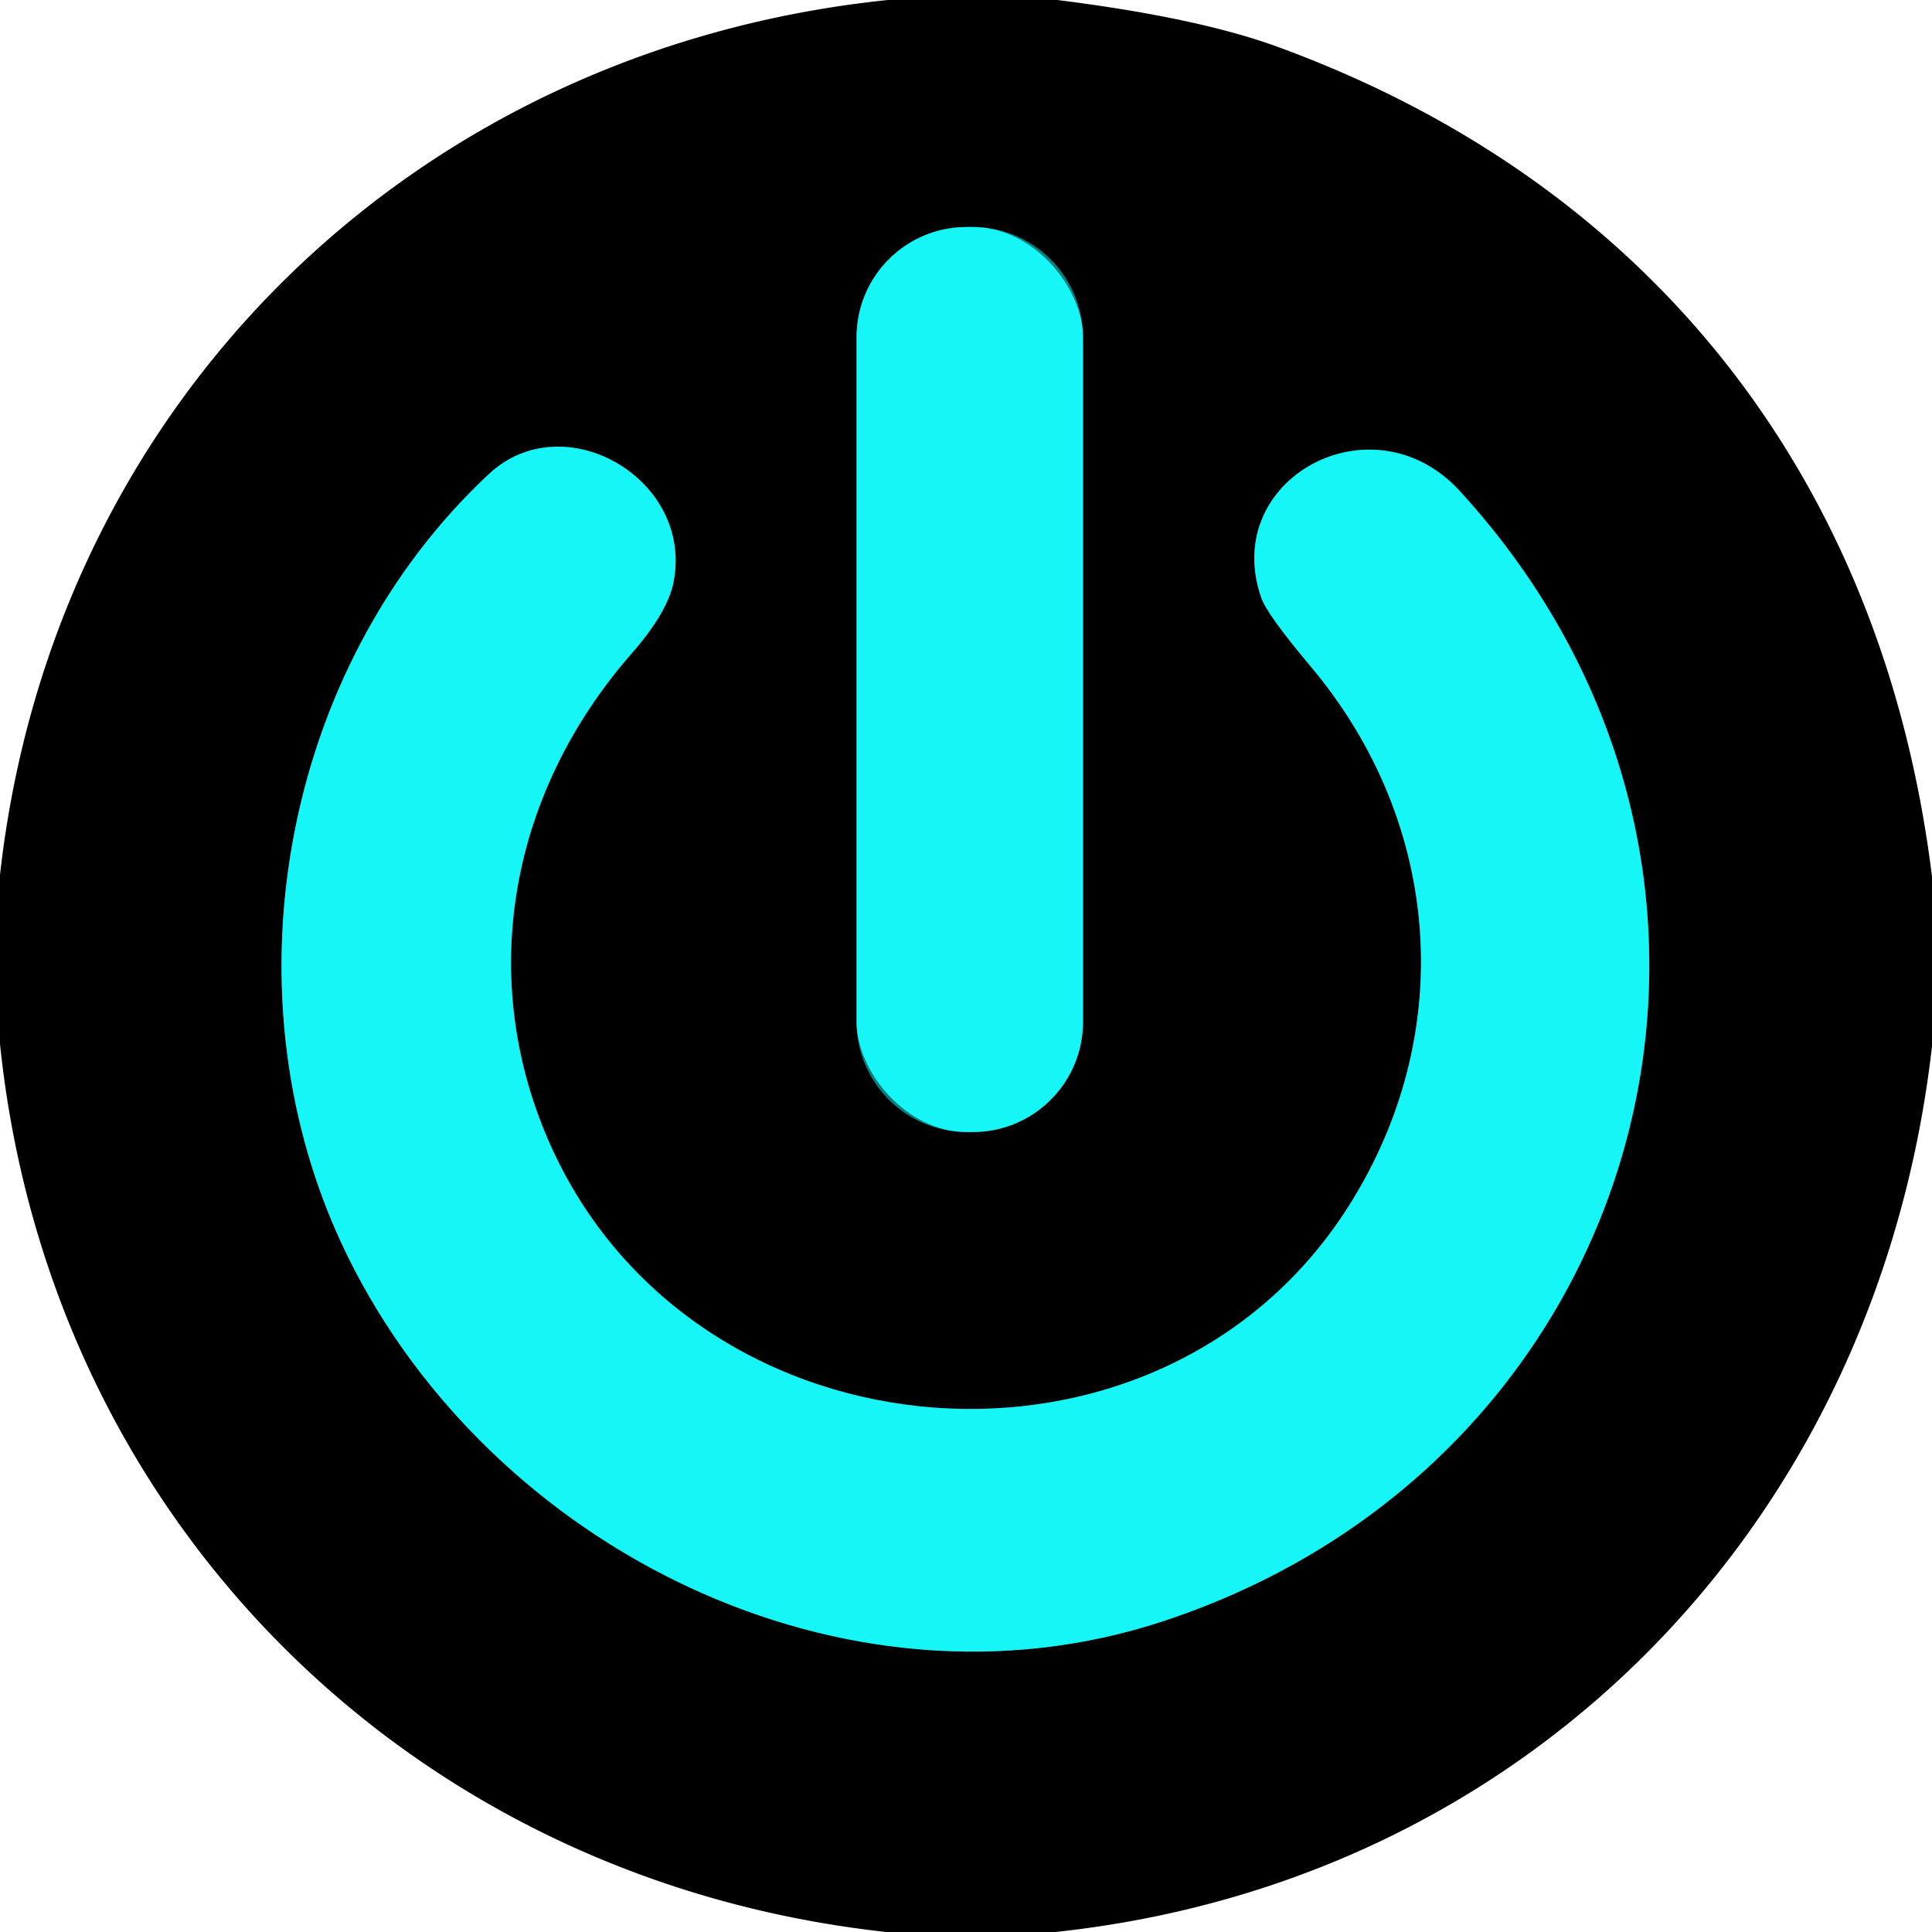
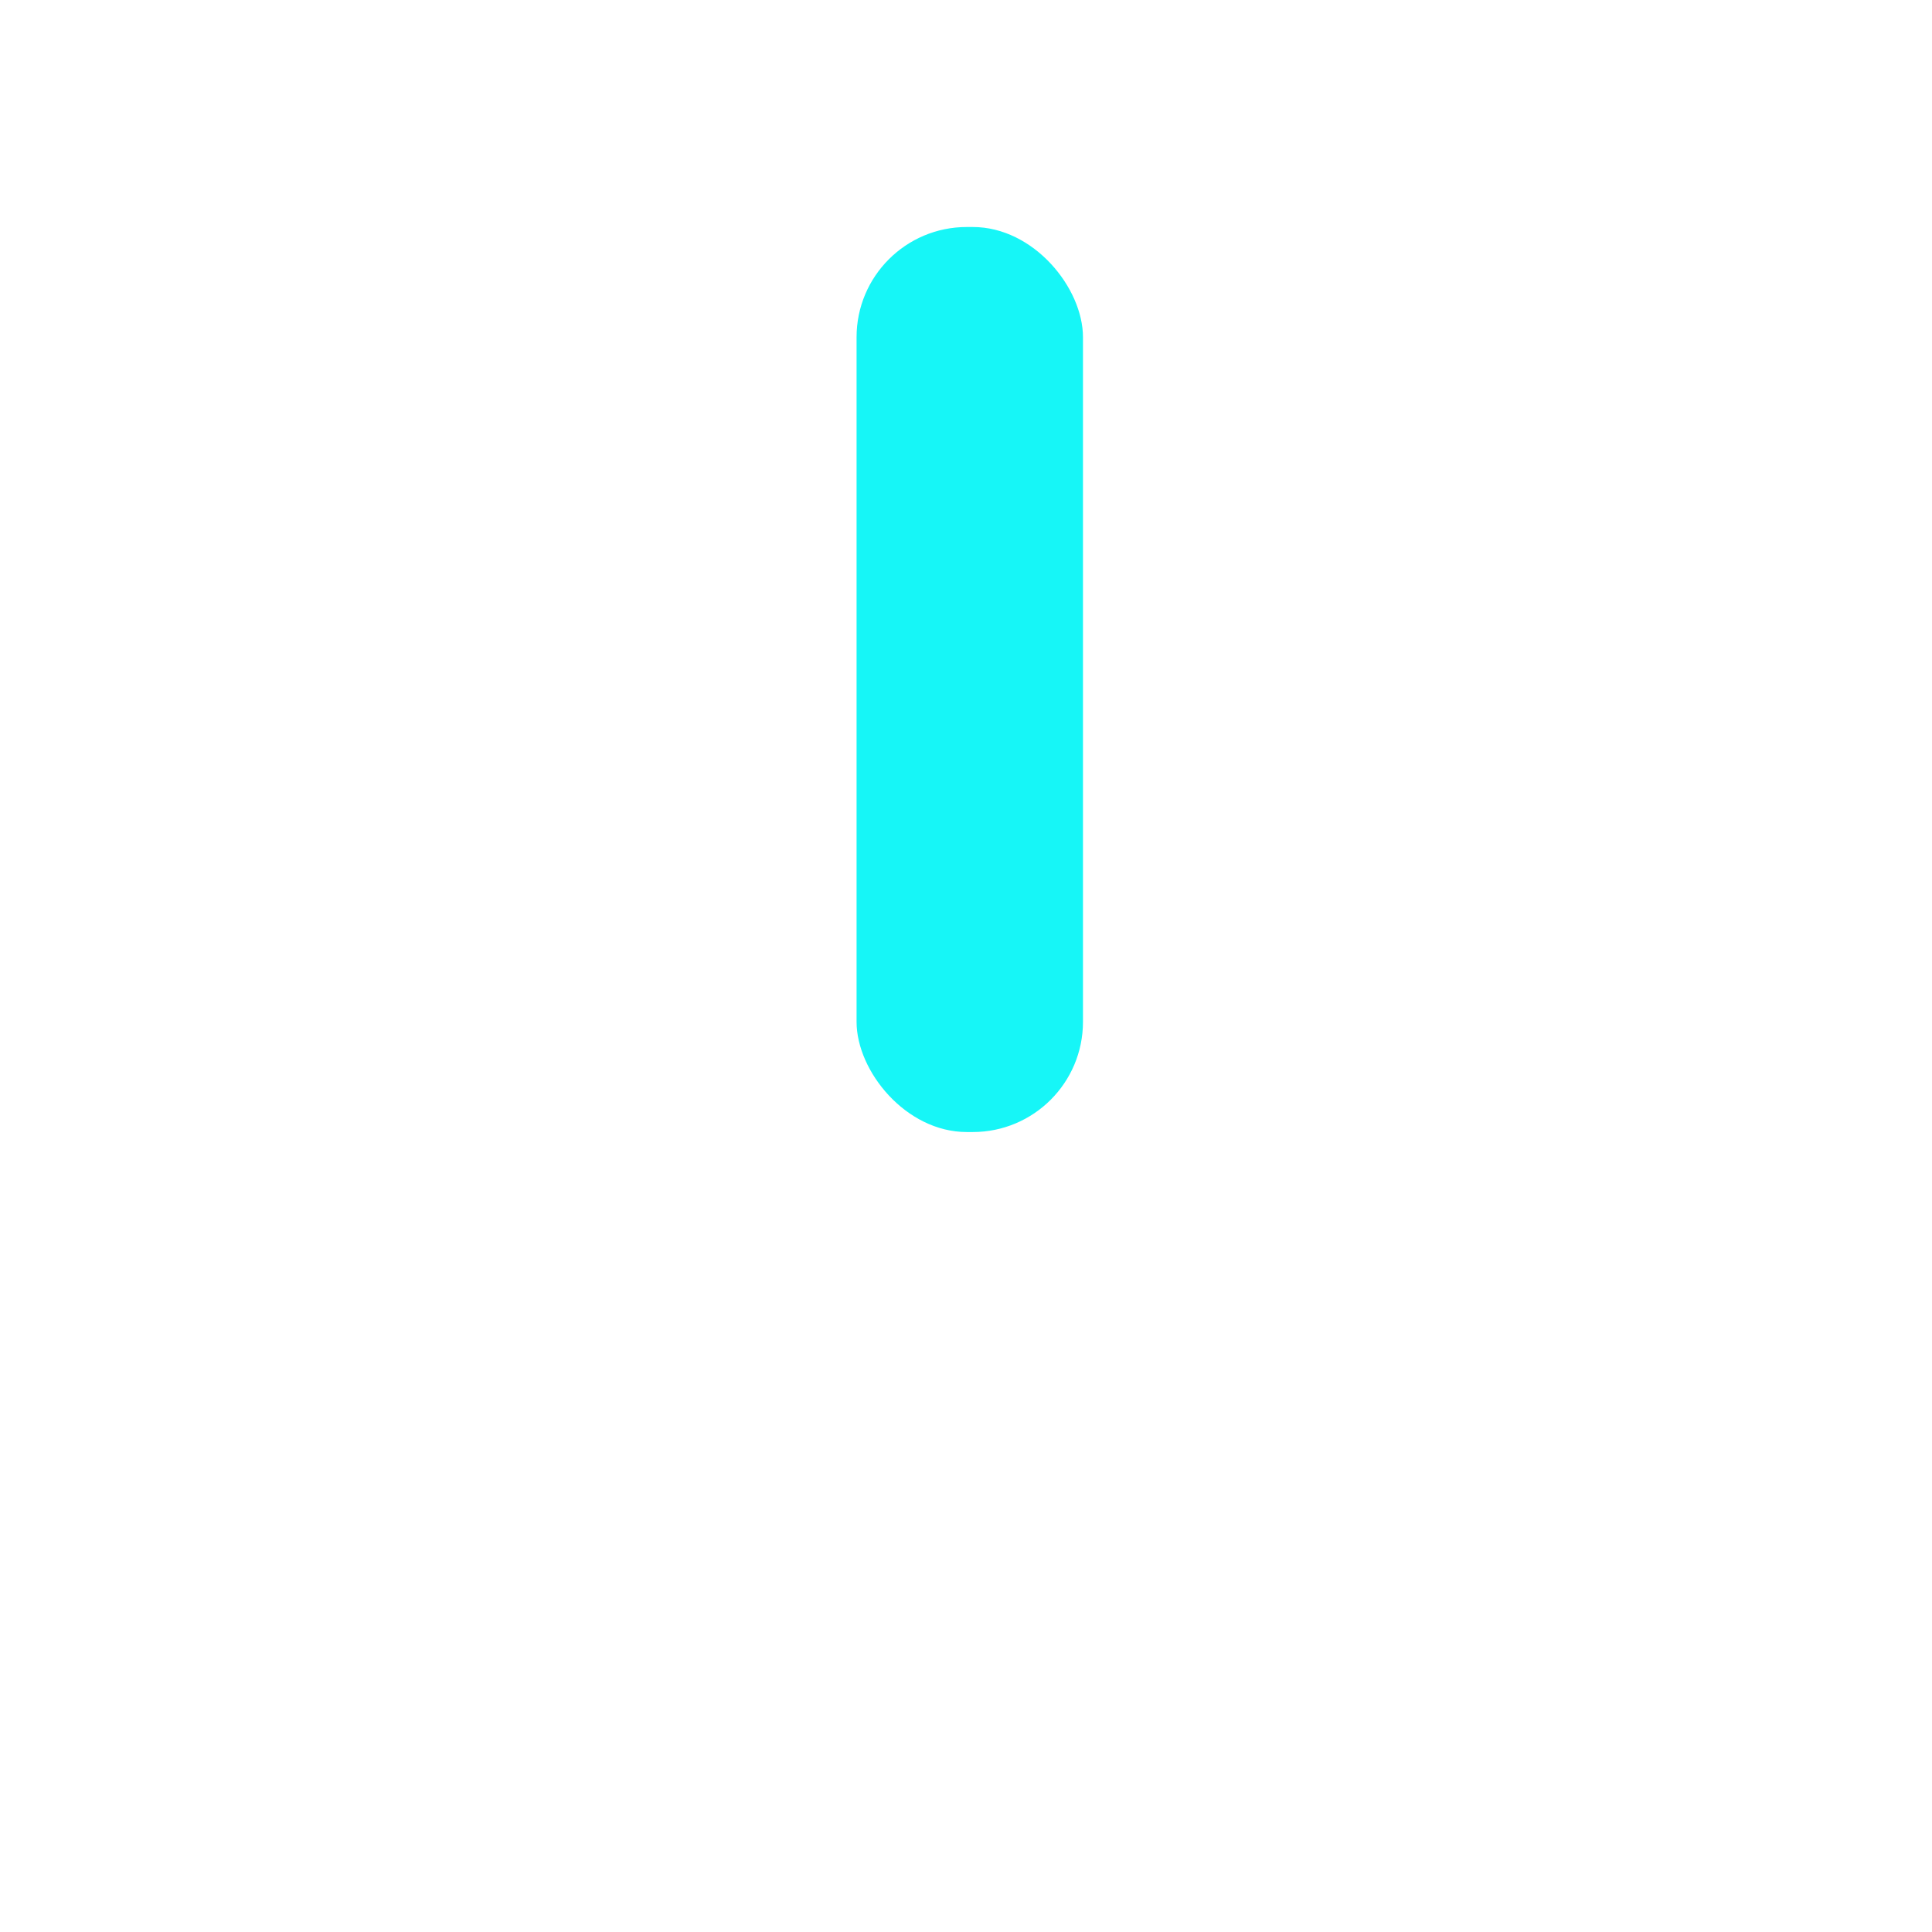
<svg xmlns="http://www.w3.org/2000/svg" version="1.1" viewBox="0.00 0.00 128.00 128.00">
  <g stroke-width="2.00" fill="none" stroke-linecap="butt">
-     <path stroke="#0b7b7c" vector-effect="non-scaling-stroke" d="   M 71.75 22.34   A 7.30 7.30 0.0 0 0 64.45 15.04   L 64.05 15.04   A 7.30 7.30 0.0 0 0 56.75 22.34   L 56.75 67.70   A 7.30 7.30 0.0 0 0 64.05 75.00   L 64.45 75.00   A 7.30 7.30 0.0 0 0 71.75 67.70   L 71.75 22.34" />
-     <path stroke="#0b7b7c" vector-effect="non-scaling-stroke" d="   M 96.71 32.53   C 90.92 26.22 80.81 31.75 83.57 39.62   Q 83.95 40.71 86.81 44.12   C 95.58 54.52 96.58 68.58 89.31 79.98   C 76.85 99.52 46.26 97.13 36.60 76.16   C 31.53 65.14 33.60 52.73 41.83 43.31   Q 44.23 40.57 44.62 38.57   C 45.97 31.75 37.38 26.76 32.40 31.40   C 18.60 44.27 14.63 66.19 23.05 83.26   C 32.58 102.59 55.95 114.33 76.99 107.43   C 109.40 96.81 120.03 58.00 96.71 32.53" />
-   </g>
-   <path fill="#000000" d="   M 58.82 0.00   L 70.05 0.00   Q 79.32 1.16 84.64 3.10   C 109.38 12.14 124.76 31.78 128.00 58.08   L 128.00 69.32   C 124.42 100.73 101.45 124.62 69.93 128.00   L 58.71 128.00   C 27.22 124.55 3.26 100.72 0.00 69.16   L 0.00 57.96   C 3.51 26.56 27.49 3.24 58.82 0.00   Z   M 71.75 22.34   A 7.30 7.30 0.0 0 0 64.45 15.04   L 64.05 15.04   A 7.30 7.30 0.0 0 0 56.75 22.34   L 56.75 67.70   A 7.30 7.30 0.0 0 0 64.05 75.00   L 64.45 75.00   A 7.30 7.30 0.0 0 0 71.75 67.70   L 71.75 22.34   Z   M 96.71 32.53   C 90.92 26.22 80.81 31.75 83.57 39.62   Q 83.95 40.71 86.81 44.12   C 95.58 54.52 96.58 68.58 89.31 79.98   C 76.85 99.52 46.26 97.13 36.60 76.16   C 31.53 65.14 33.60 52.73 41.83 43.31   Q 44.23 40.57 44.62 38.57   C 45.97 31.75 37.38 26.76 32.40 31.40   C 18.60 44.27 14.63 66.19 23.05 83.26   C 32.58 102.59 55.95 114.33 76.99 107.43   C 109.40 96.81 120.03 58.00 96.71 32.53   Z" />
+     </g>
  <rect fill="#16f6f7" x="56.75" y="15.04" width="15.00" height="59.96" rx="7.30" />
-   <path fill="#16f6f7" d="   M 83.57 39.62   C 80.81 31.75 90.92 26.22 96.71 32.53   C 120.03 58.00 109.40 96.81 76.99 107.43   C 55.95 114.33 32.58 102.59 23.05 83.26   C 14.63 66.19 18.60 44.27 32.40 31.40   C 37.38 26.76 45.97 31.75 44.62 38.57   Q 44.23 40.57 41.83 43.31   C 33.60 52.73 31.53 65.14 36.60 76.16   C 46.26 97.13 76.85 99.52 89.31 79.98   C 96.58 68.58 95.58 54.52 86.81 44.12   Q 83.95 40.71 83.57 39.62   Z" />
</svg>